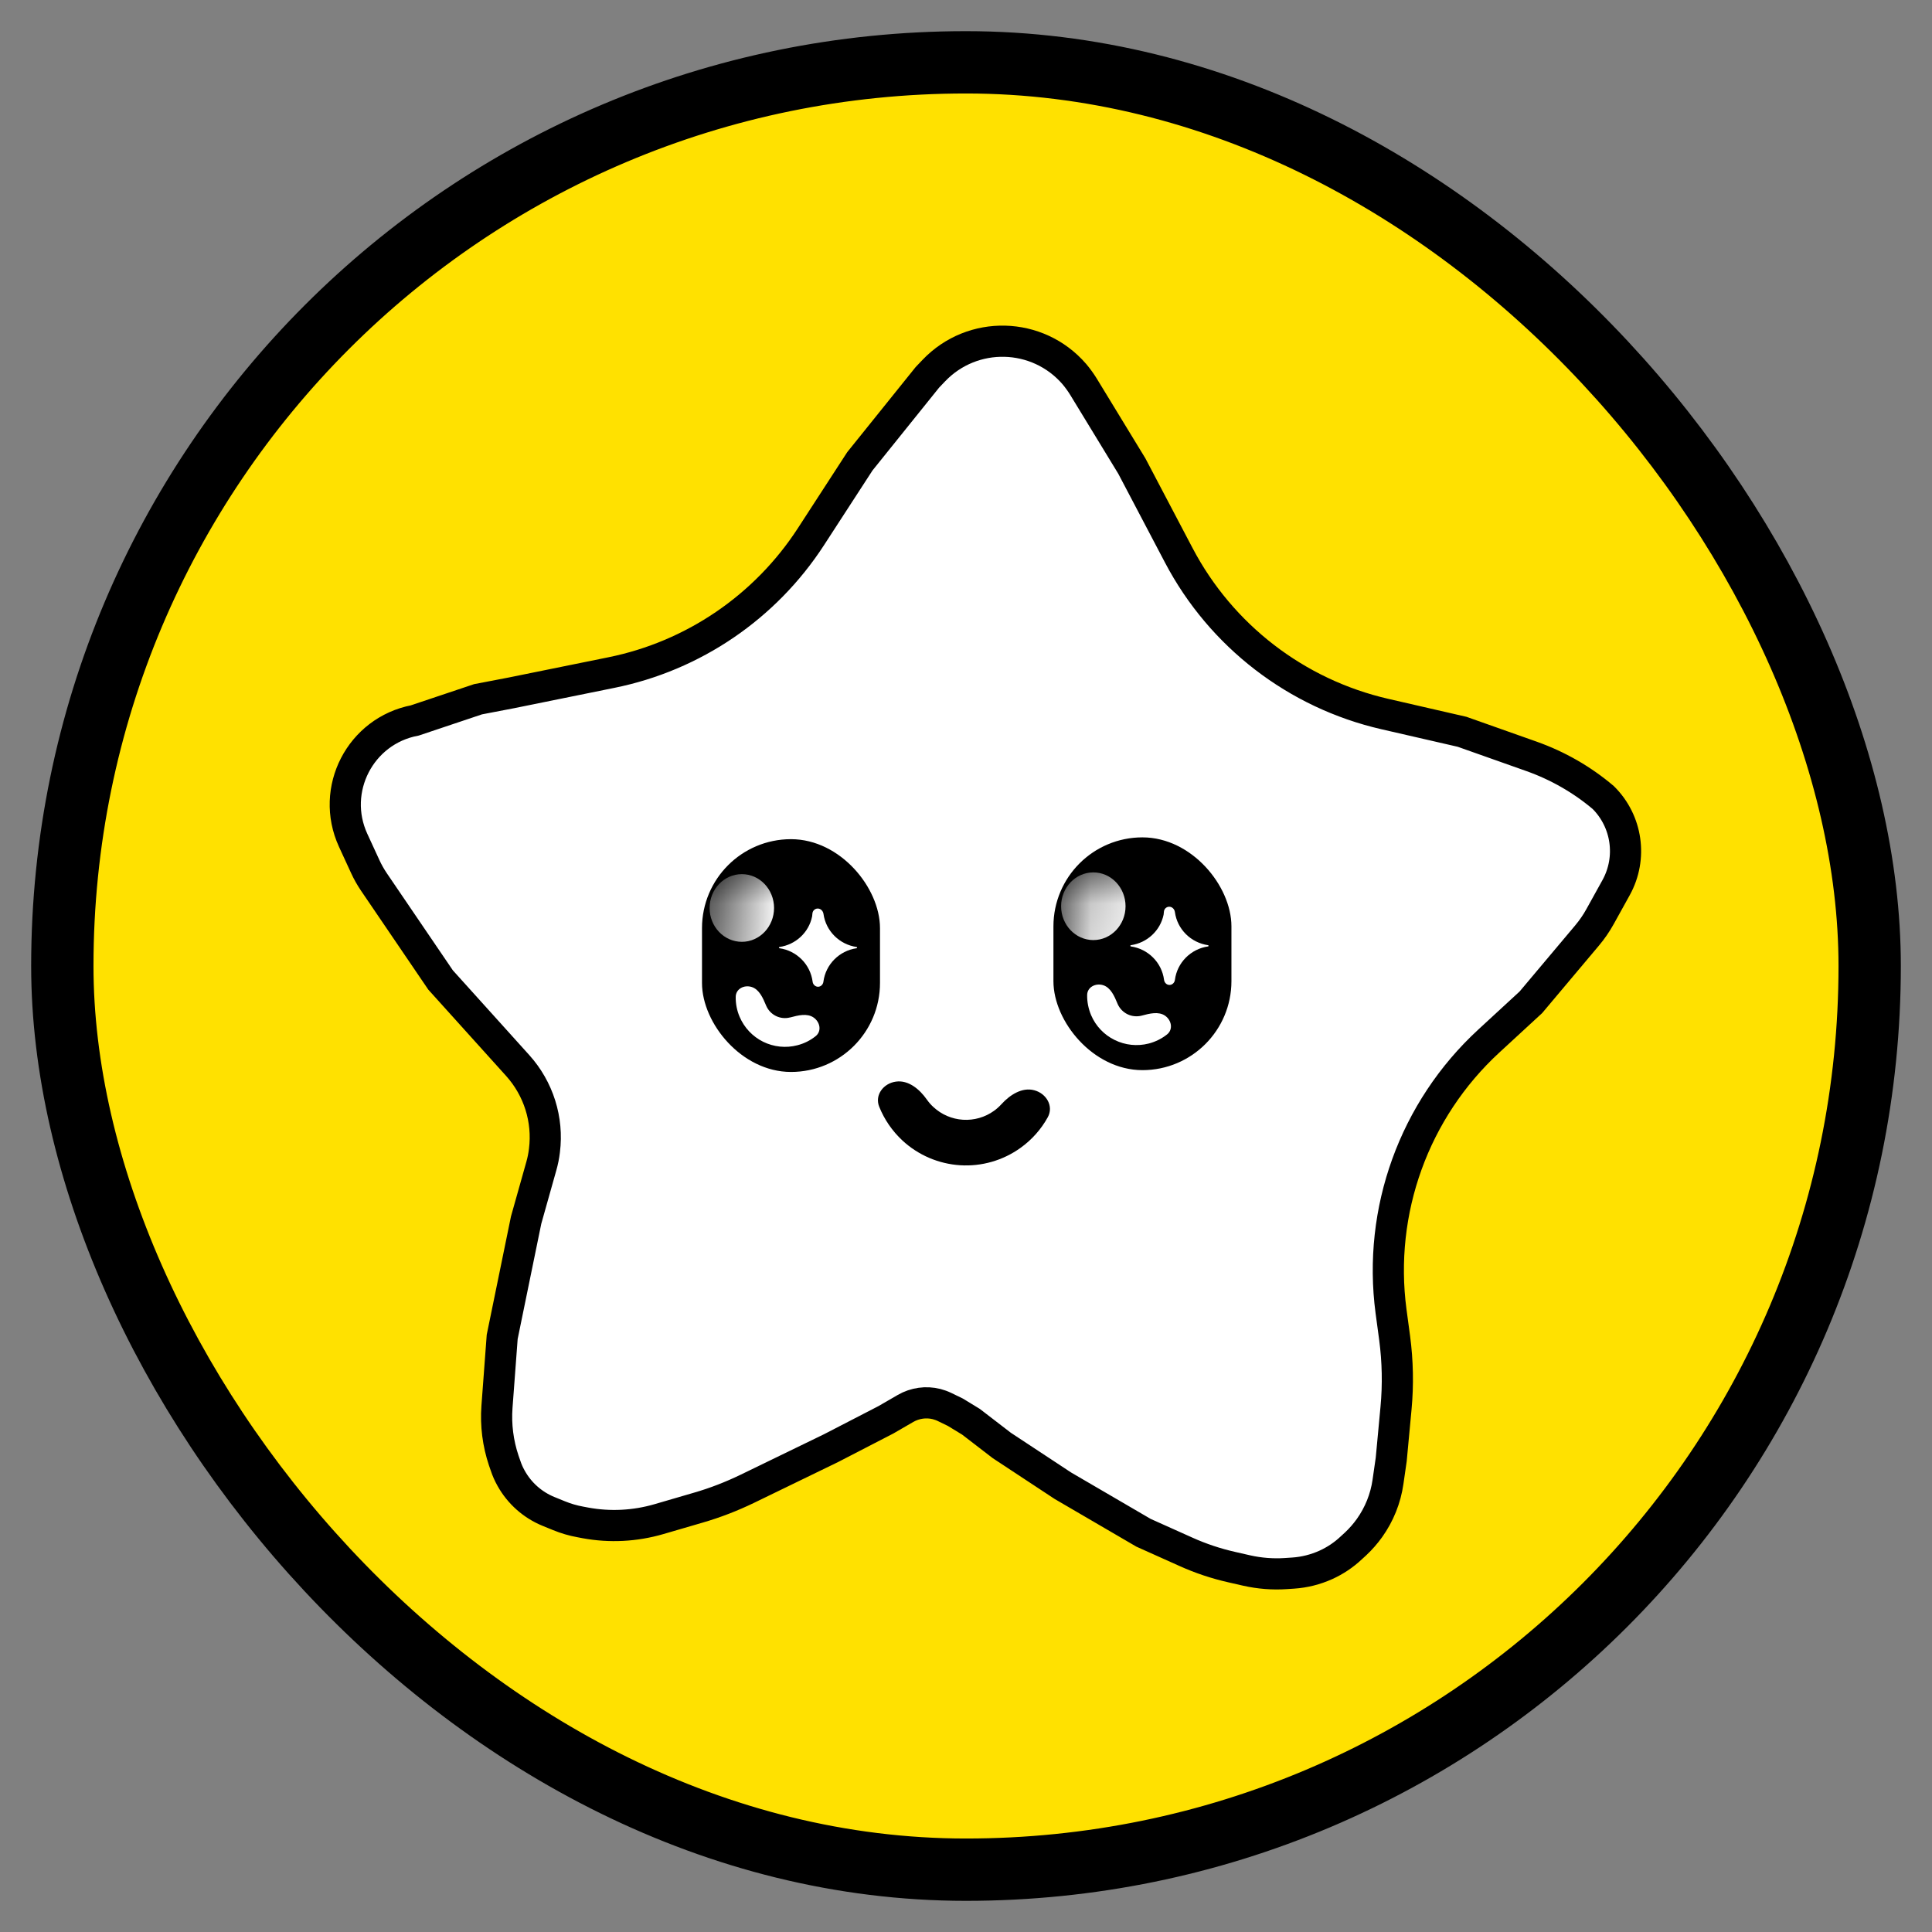
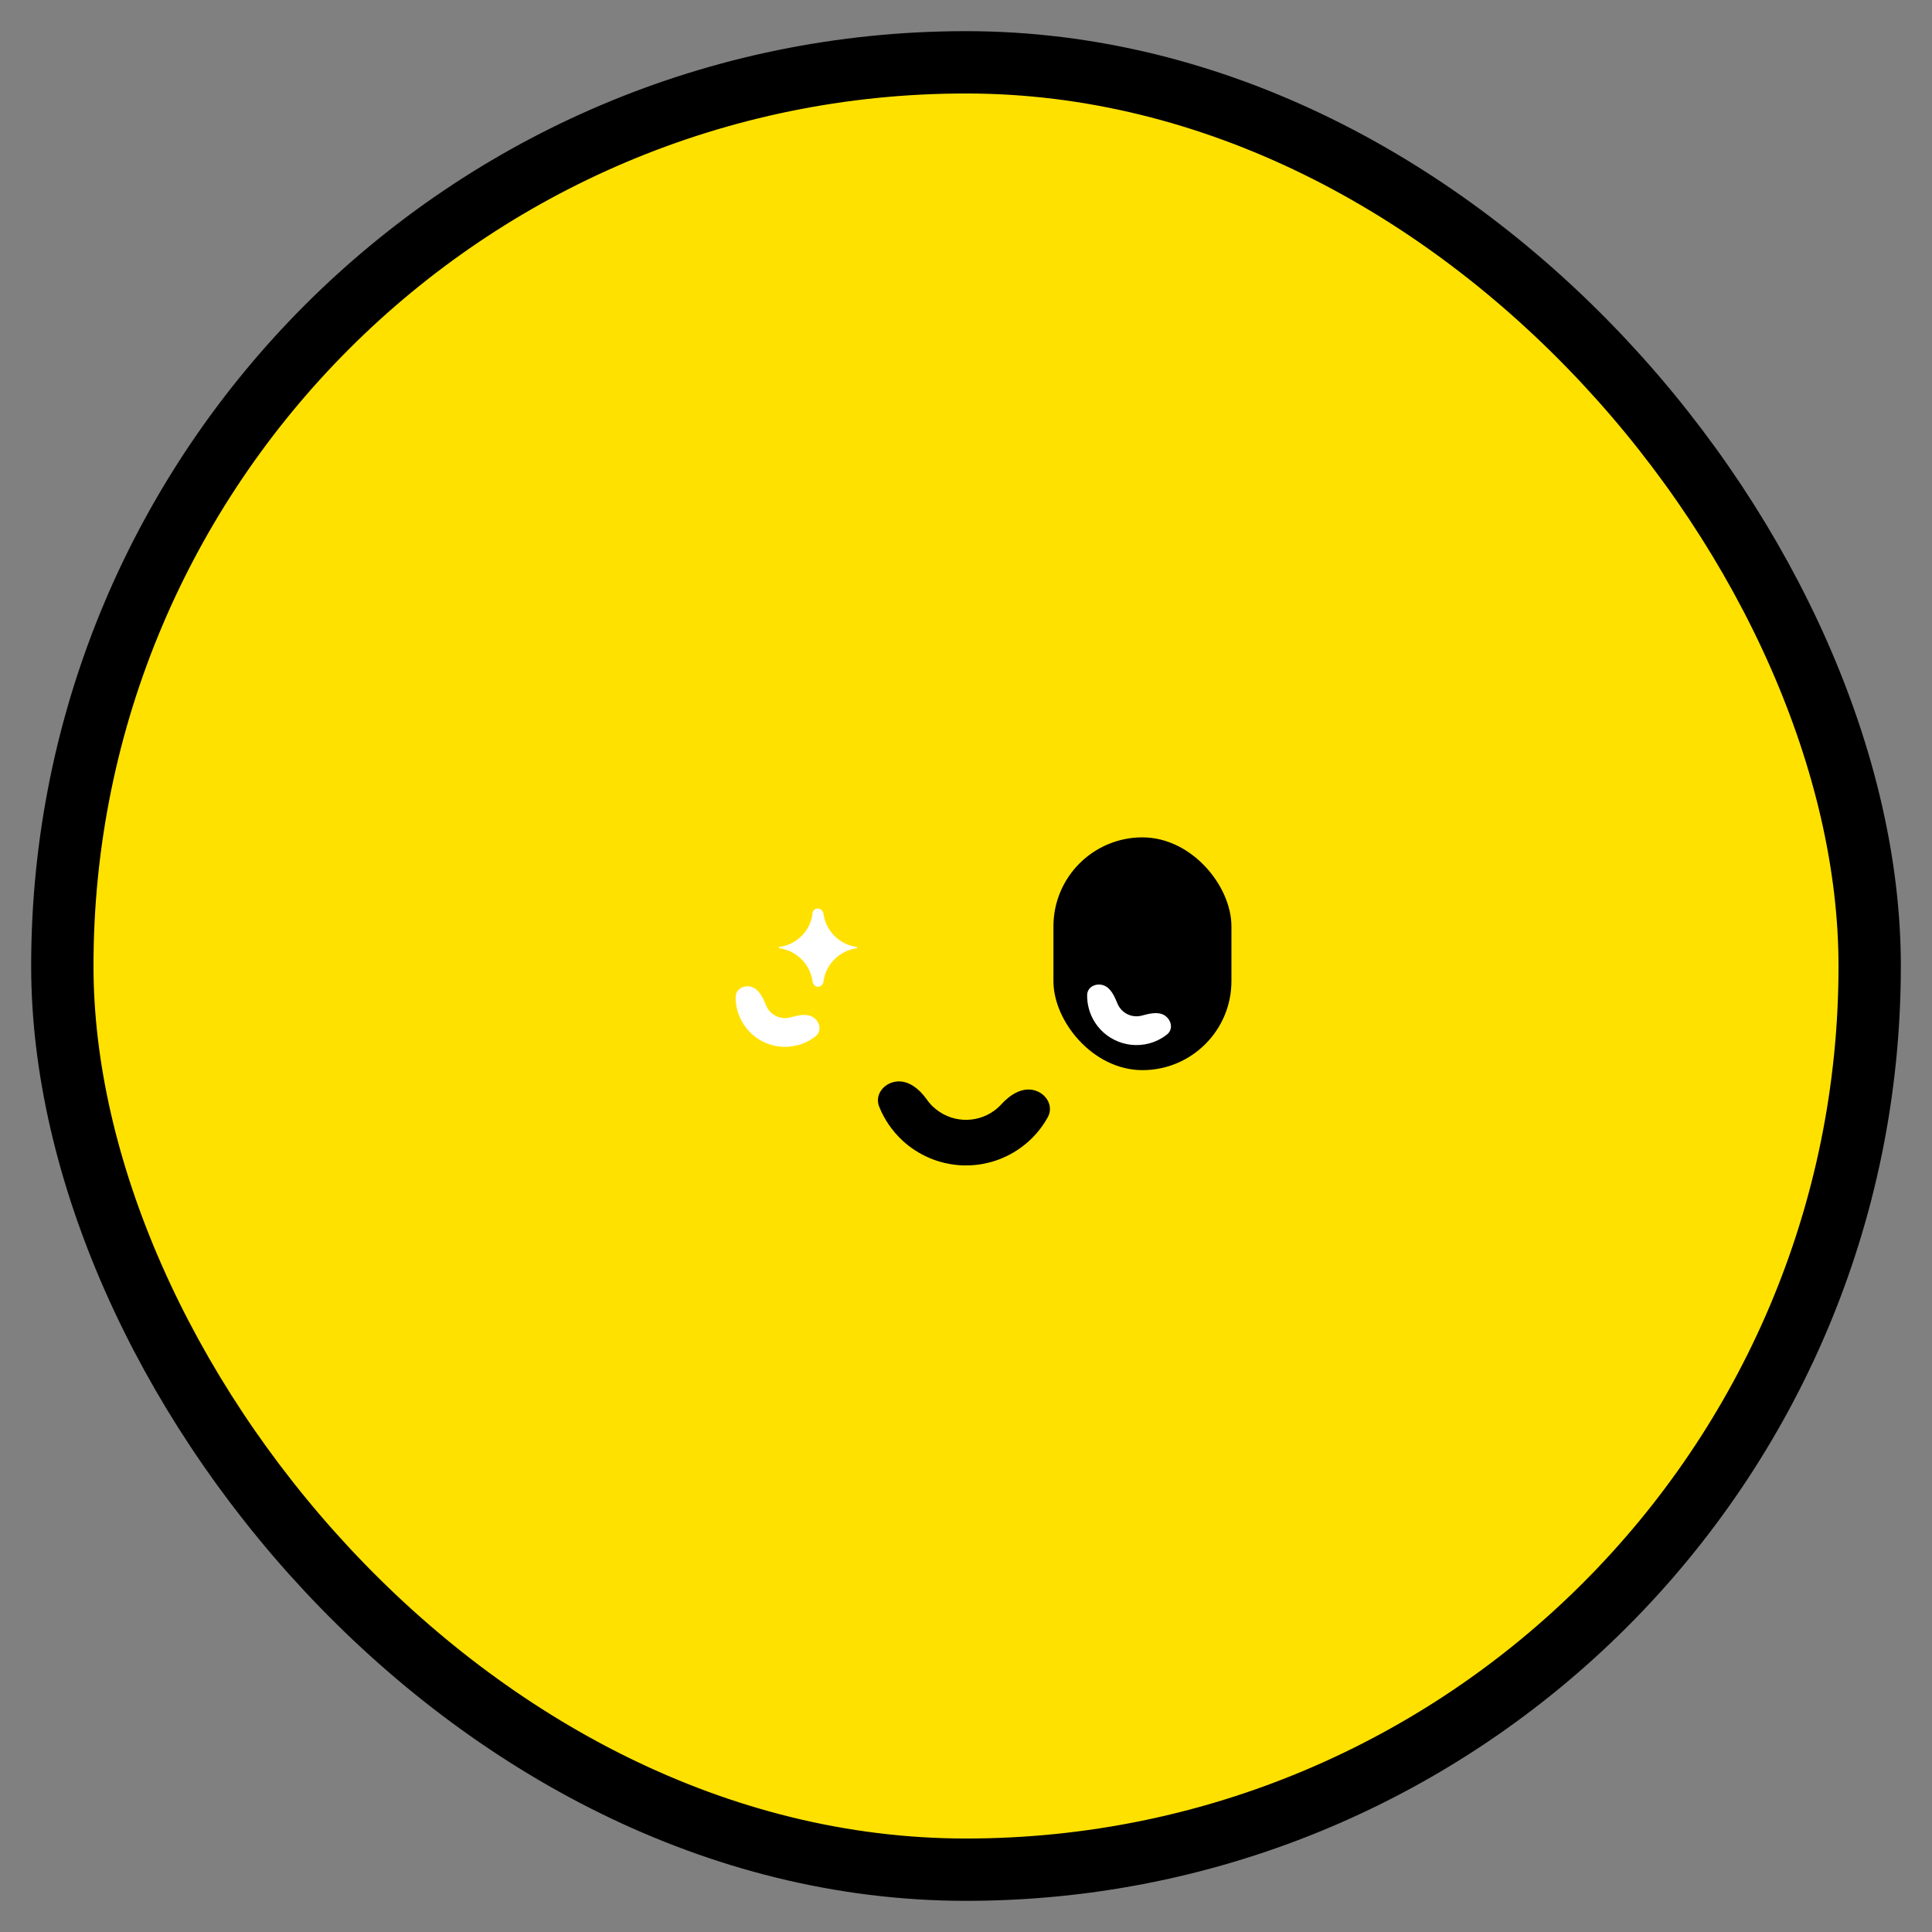
<svg xmlns="http://www.w3.org/2000/svg" width="31" height="31" viewBox="0 0 31 31" fill="none">
  <rect x="0" y="0" width="31" height="31" fill="#808080" stroke="none" />
  <rect x="1" y="1" width="29" height="29" rx="14.5" fill="#FFE100" stroke="black" />
-   <path d="M14.984 5.946C15.605 5.296 16.65 5.322 17.238 6.002C17.292 6.066 17.341 6.134 17.385 6.205L18.161 7.478L18.915 8.912C19.593 10.201 20.8 11.131 22.22 11.457L23.46 11.742L24.576 12.137C24.995 12.286 25.385 12.509 25.725 12.797C26.109 13.178 26.193 13.767 25.932 14.241L25.675 14.705C25.615 14.814 25.544 14.917 25.464 15.012L24.564 16.082L23.889 16.704C22.691 17.808 22.106 19.426 22.32 21.041L22.378 21.471C22.427 21.843 22.435 22.219 22.4 22.593L22.323 23.417L22.271 23.778C22.233 24.044 22.131 24.298 21.975 24.517C21.909 24.609 21.835 24.694 21.753 24.771L21.681 24.837C21.561 24.95 21.423 25.042 21.273 25.11C21.108 25.184 20.931 25.229 20.75 25.241L20.63 25.249C20.42 25.263 20.209 25.246 20.004 25.2L19.763 25.145C19.511 25.088 19.265 25.006 19.03 24.9L18.348 24.594L17.054 23.839L16.074 23.193L15.58 22.813L15.329 22.66L15.156 22.576C15.115 22.556 15.072 22.541 15.028 22.529C14.859 22.487 14.681 22.512 14.53 22.599L14.214 22.782L13.333 23.237L11.99 23.889C11.737 24.011 11.475 24.113 11.205 24.191L10.571 24.376C10.189 24.487 9.786 24.508 9.395 24.436L9.311 24.42C9.194 24.399 9.079 24.365 8.969 24.32L8.802 24.252C8.547 24.148 8.336 23.961 8.202 23.721C8.166 23.657 8.135 23.589 8.112 23.518L8.083 23.435C7.99 23.158 7.953 22.866 7.974 22.575L8.058 21.451L8.442 19.577L8.685 18.714C8.709 18.631 8.726 18.546 8.736 18.46C8.798 17.965 8.641 17.468 8.307 17.097L7.069 15.724L6 14.152C5.946 14.072 5.899 13.989 5.859 13.901L5.666 13.482C5.294 12.671 5.781 11.727 6.656 11.56L7.67 11.22L8.202 11.118L9.809 10.792C11.125 10.526 12.279 9.74 13.011 8.613L13.797 7.402L14.88 6.055L14.984 5.946Z" fill="white" stroke="black" stroke-width="0.5" />
-   <rect x="11.364" y="13.565" width="2.656" height="3.535" rx="1.328" fill="black" stroke="black" stroke-width="0.2" />
  <mask id="mask0_1181_241" style="mask-type:alpha" maskUnits="userSpaceOnUse" x="11" y="13" width="3" height="4">
    <rect x="11.464" y="13.665" width="2.456" height="3.335" rx="1.228" fill="black" />
  </mask>
  <g mask="url(#mask0_1181_241)">
-     <ellipse cx="11.903" cy="14.569" rx="0.517" ry="0.543" fill="white" />
-   </g>
+     </g>
  <path d="M13.121 14.578C13.169 14.578 13.206 14.617 13.213 14.663C13.251 14.939 13.469 15.155 13.744 15.195C13.749 15.196 13.753 15.2 13.753 15.205C13.753 15.21 13.749 15.214 13.744 15.215C13.467 15.255 13.248 15.474 13.212 15.752C13.207 15.796 13.171 15.833 13.126 15.833C13.081 15.833 13.044 15.796 13.039 15.752C13.003 15.474 12.784 15.255 12.507 15.215C12.502 15.214 12.498 15.21 12.498 15.205C12.498 15.2 12.502 15.196 12.507 15.195C12.769 15.157 12.979 14.961 13.031 14.704L13.036 14.655C13.041 14.611 13.077 14.578 13.121 14.578Z" fill="white" />
-   <path d="M13.055 16.327C13.16 16.4 13.187 16.547 13.087 16.626C13.001 16.695 12.901 16.745 12.793 16.772C12.61 16.82 12.415 16.799 12.246 16.716C12.076 16.632 11.942 16.49 11.868 16.316C11.824 16.214 11.803 16.104 11.805 15.994C11.807 15.867 11.94 15.798 12.062 15.837C12.183 15.876 12.243 16.015 12.292 16.133C12.292 16.134 12.292 16.135 12.293 16.136C12.324 16.208 12.379 16.267 12.45 16.302C12.521 16.337 12.601 16.345 12.678 16.325C12.679 16.325 12.68 16.325 12.681 16.325C12.804 16.292 12.95 16.254 13.055 16.327Z" fill="white" />
+   <path d="M13.055 16.327C13.16 16.4 13.187 16.547 13.087 16.626C13.001 16.695 12.901 16.745 12.793 16.772C12.61 16.82 12.415 16.799 12.246 16.716C12.076 16.632 11.942 16.49 11.868 16.316C11.824 16.214 11.803 16.104 11.805 15.994C11.807 15.867 11.94 15.798 12.062 15.837C12.183 15.876 12.243 16.015 12.292 16.133C12.324 16.208 12.379 16.267 12.45 16.302C12.521 16.337 12.601 16.345 12.678 16.325C12.679 16.325 12.68 16.325 12.681 16.325C12.804 16.292 12.95 16.254 13.055 16.327Z" fill="white" />
  <rect x="17.003" y="13.536" width="2.656" height="3.535" rx="1.328" fill="black" stroke="black" stroke-width="0.2" />
  <mask id="mask1_1181_241" style="mask-type:alpha" maskUnits="userSpaceOnUse" x="17" y="13" width="3" height="4">
-     <rect x="17.103" y="13.636" width="2.456" height="3.335" rx="1.228" fill="black" />
-   </mask>
+     </mask>
  <g mask="url(#mask1_1181_241)">
    <ellipse cx="17.543" cy="14.541" rx="0.517" ry="0.543" fill="white" />
  </g>
-   <path d="M18.761 14.549C18.808 14.549 18.846 14.588 18.852 14.635C18.89 14.911 19.108 15.126 19.384 15.166C19.389 15.167 19.392 15.171 19.392 15.176C19.392 15.181 19.389 15.186 19.384 15.186C19.107 15.226 18.888 15.445 18.852 15.723C18.846 15.768 18.81 15.804 18.765 15.804C18.72 15.804 18.684 15.768 18.678 15.723C18.642 15.445 18.423 15.226 18.146 15.186C18.141 15.186 18.137 15.181 18.137 15.176C18.137 15.171 18.141 15.167 18.146 15.166C18.408 15.128 18.618 14.932 18.671 14.675L18.676 14.626C18.68 14.583 18.717 14.549 18.761 14.549Z" fill="white" />
  <path d="M18.695 16.298C18.799 16.371 18.826 16.518 18.726 16.598C18.64 16.666 18.54 16.716 18.432 16.744C18.249 16.791 18.055 16.771 17.885 16.687C17.715 16.604 17.581 16.462 17.507 16.288C17.464 16.185 17.442 16.075 17.444 15.965C17.446 15.838 17.58 15.77 17.701 15.808C17.823 15.847 17.882 15.986 17.931 16.104C17.931 16.105 17.932 16.106 17.932 16.107C17.963 16.179 18.019 16.238 18.089 16.273C18.16 16.308 18.241 16.316 18.317 16.297C18.318 16.297 18.319 16.296 18.32 16.296C18.443 16.263 18.59 16.225 18.695 16.298Z" fill="white" />
  <path d="M16.596 17.494C16.791 17.546 16.91 17.75 16.812 17.927C16.706 18.119 16.557 18.288 16.375 18.418C16.094 18.62 15.752 18.719 15.406 18.697C15.061 18.675 14.733 18.535 14.479 18.299C14.316 18.147 14.189 17.962 14.107 17.757C14.032 17.57 14.176 17.382 14.376 17.355V17.355C14.576 17.327 14.755 17.477 14.871 17.642C14.902 17.686 14.937 17.727 14.977 17.763C15.107 17.884 15.275 17.956 15.452 17.967C15.629 17.978 15.805 17.928 15.949 17.824C15.993 17.793 16.033 17.756 16.069 17.717C16.205 17.567 16.401 17.441 16.596 17.494V17.494Z" fill="black" />
</svg>